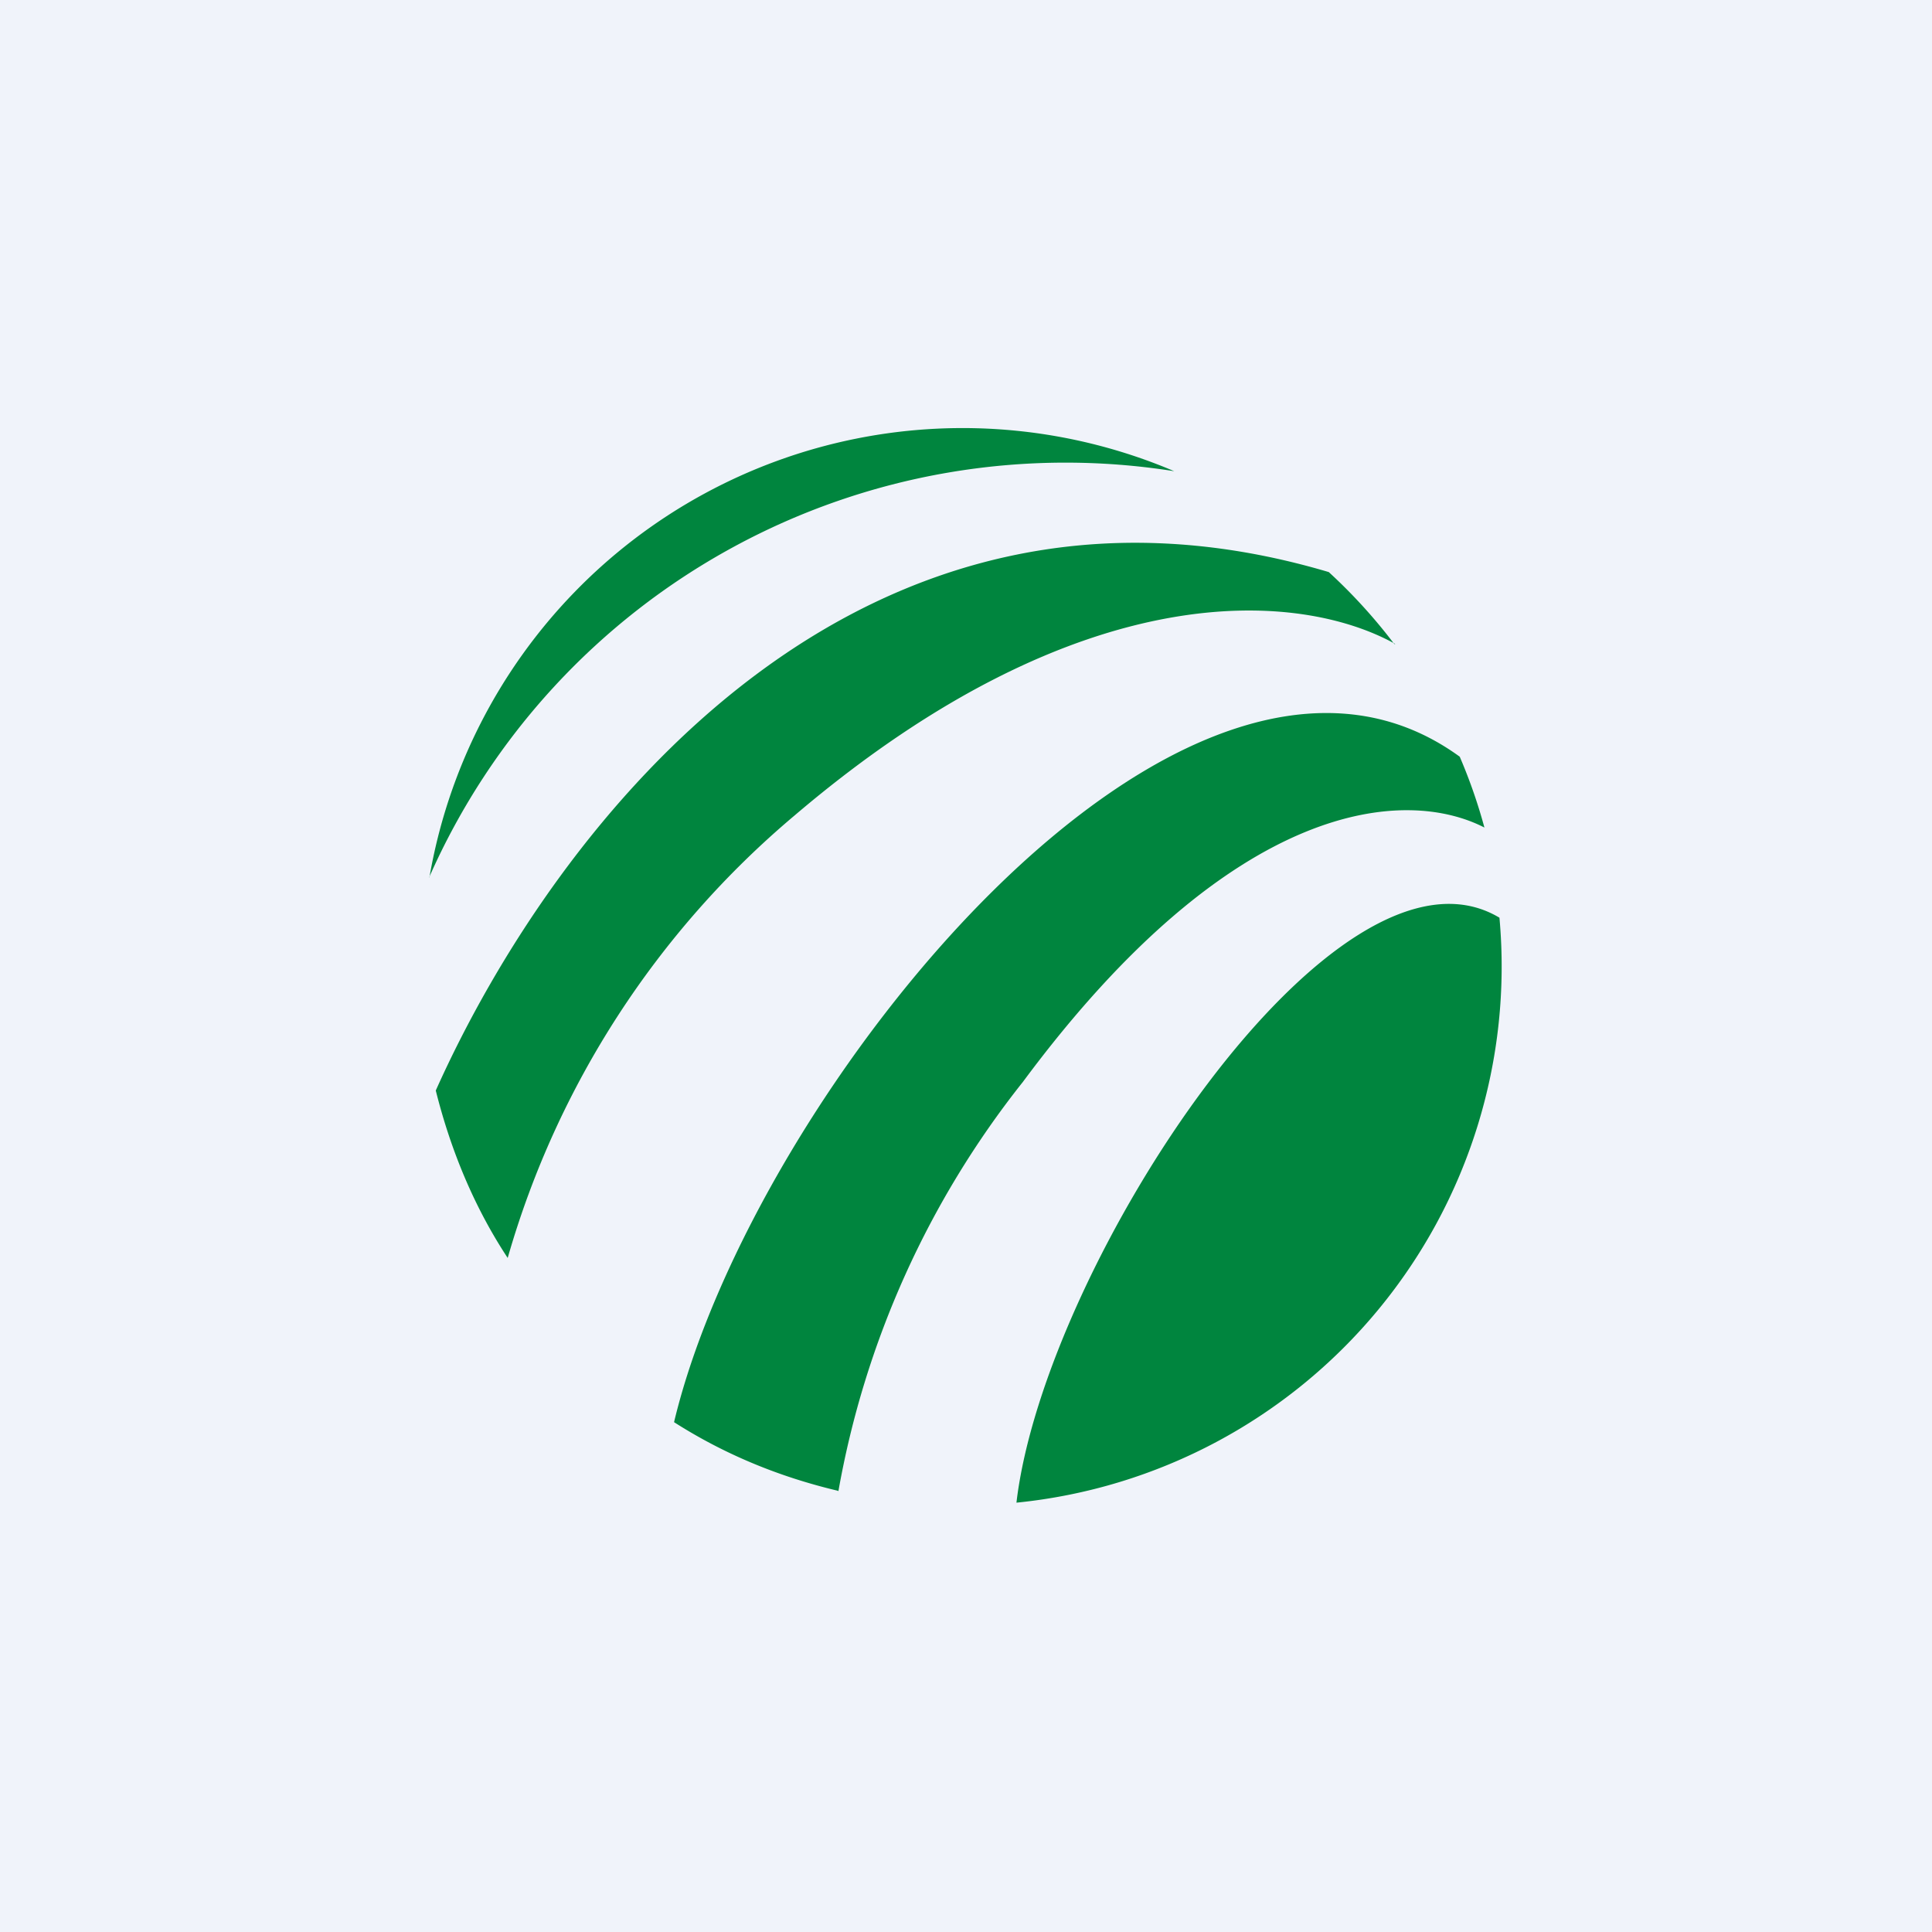
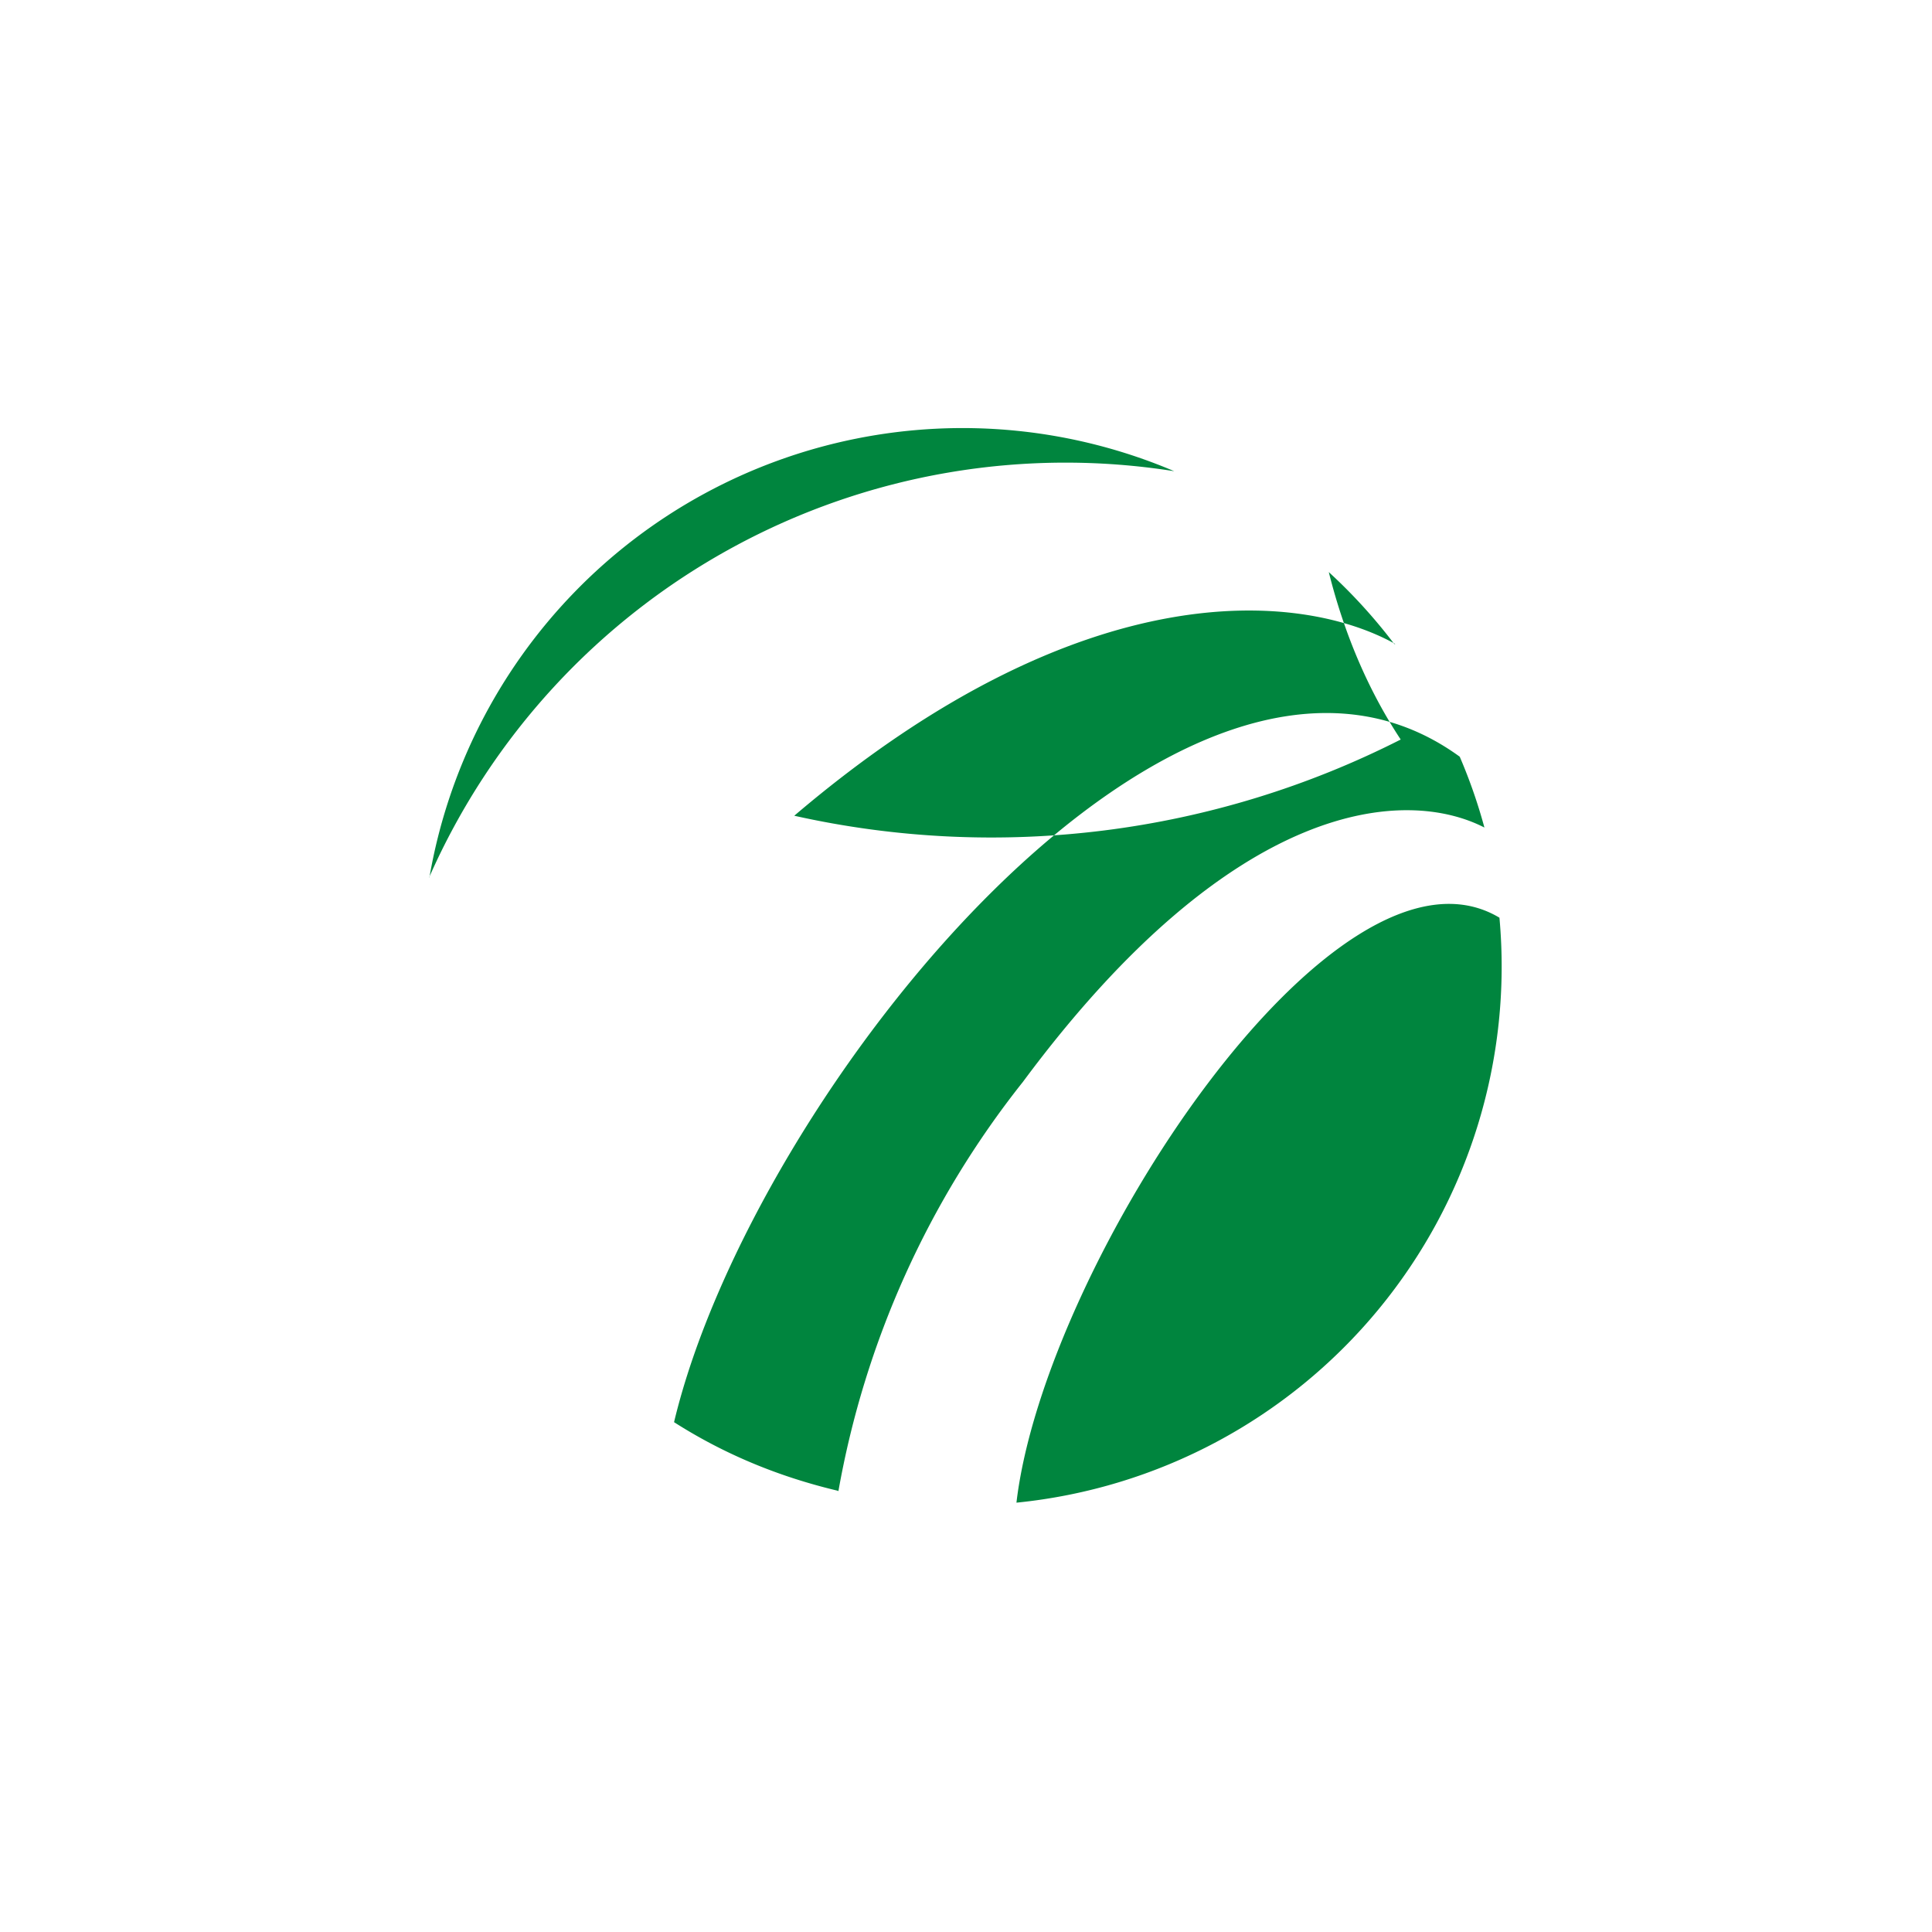
<svg xmlns="http://www.w3.org/2000/svg" width="18" height="18" viewBox="0 0 18 18">
-   <path fill="#F0F3FA" d="M0 0h18v18H0z" />
-   <path d="M9.47 14a5.02 5.02 0 0 0 4.5-5.45c-1.52-.91-4.24 3.23-4.5 5.45Zm-1.66-.1a8.52 8.52 0 0 1 1.72-3.82c1.98-2.67 3.58-2.74 4.3-2.37a4.97 4.97 0 0 0-.23-.66c-2.57-1.87-6.59 3.14-7.32 6.2.47.3.98.51 1.53.64ZM12.99 6a5.05 5.05 0 0 0-.61-.67C8 4.03 5.18 7.66 4.06 10.16c.14.56.36 1.09.67 1.56A8.42 8.42 0 0 1 7.4 7.6C10.1 5.3 12.14 5.52 13 6ZM4 8.17a6.48 6.48 0 0 1 6.94-3.78A5.04 5.04 0 0 0 4 8.18Z" fill="#00853E" />
+   <path d="M9.47 14a5.02 5.02 0 0 0 4.5-5.45c-1.52-.91-4.24 3.23-4.5 5.45Zm-1.66-.1a8.52 8.52 0 0 1 1.72-3.82c1.98-2.67 3.58-2.74 4.3-2.37a4.97 4.97 0 0 0-.23-.66c-2.57-1.87-6.59 3.14-7.32 6.2.47.3.98.51 1.53.64ZM12.99 6a5.05 5.05 0 0 0-.61-.67c.14.56.36 1.09.67 1.56A8.42 8.42 0 0 1 7.4 7.6C10.1 5.3 12.14 5.52 13 6ZM4 8.17a6.48 6.48 0 0 1 6.94-3.78A5.04 5.04 0 0 0 4 8.18Z" fill="#00853E" />
</svg>